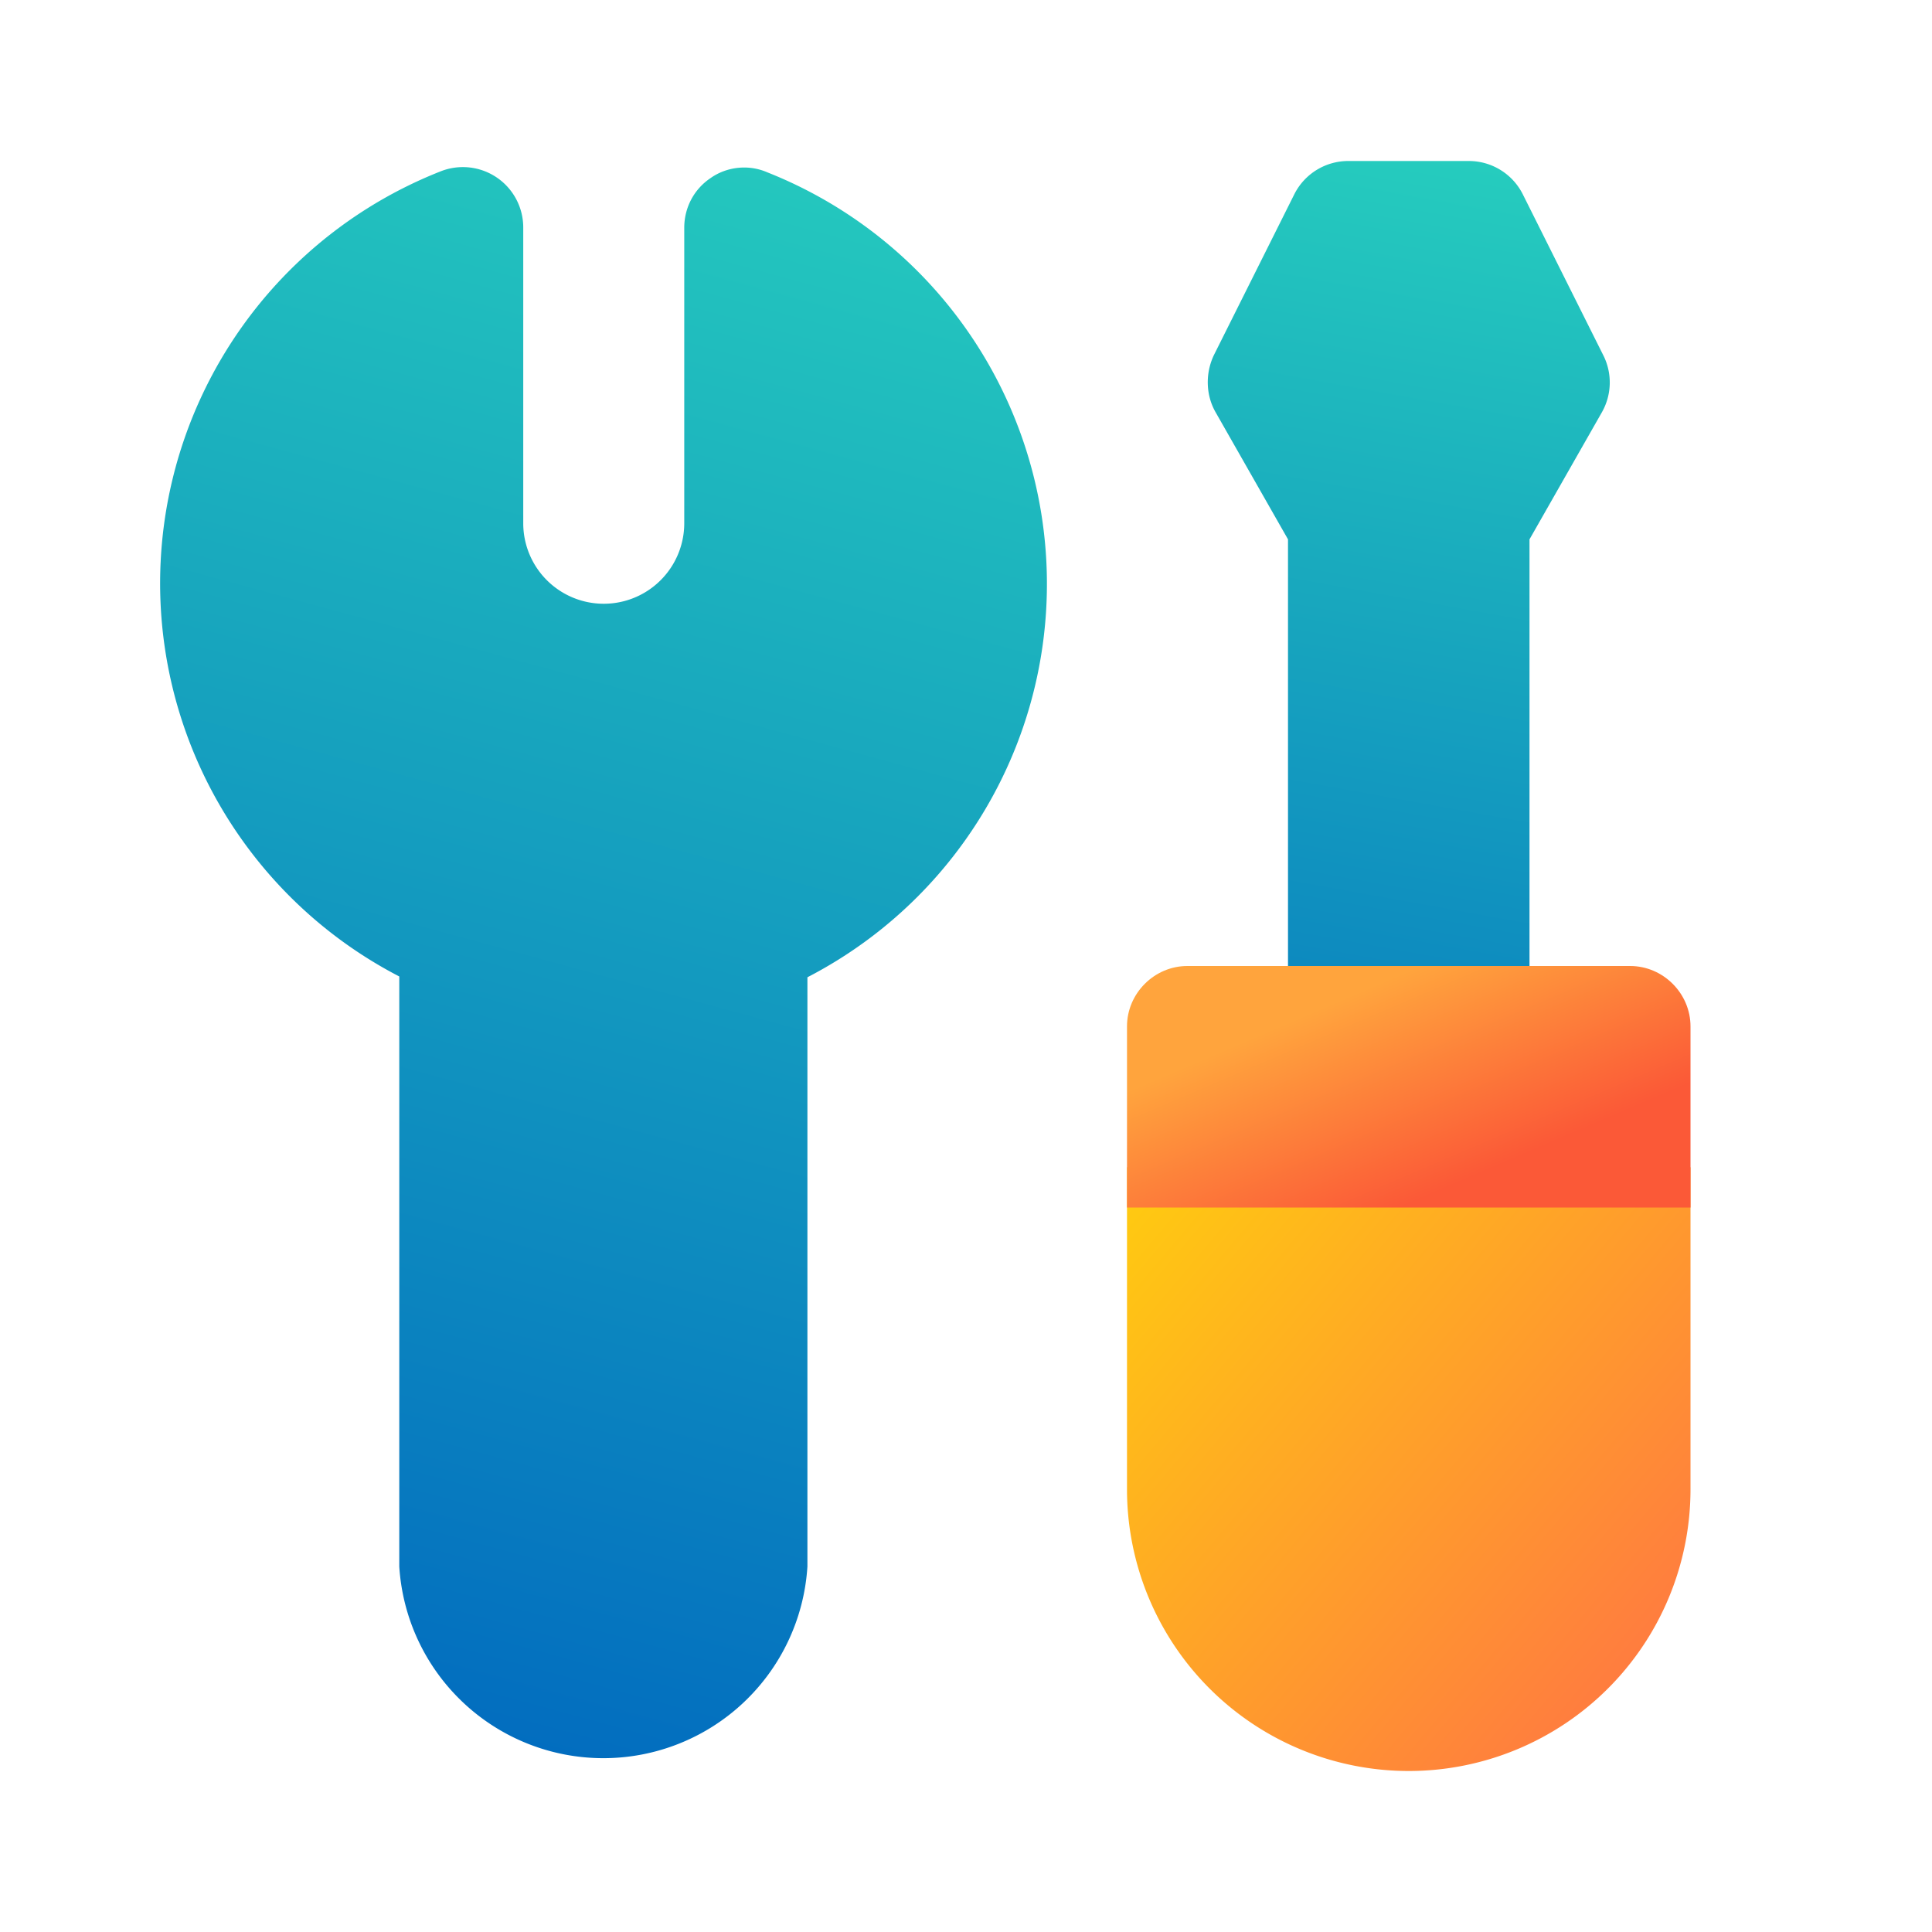
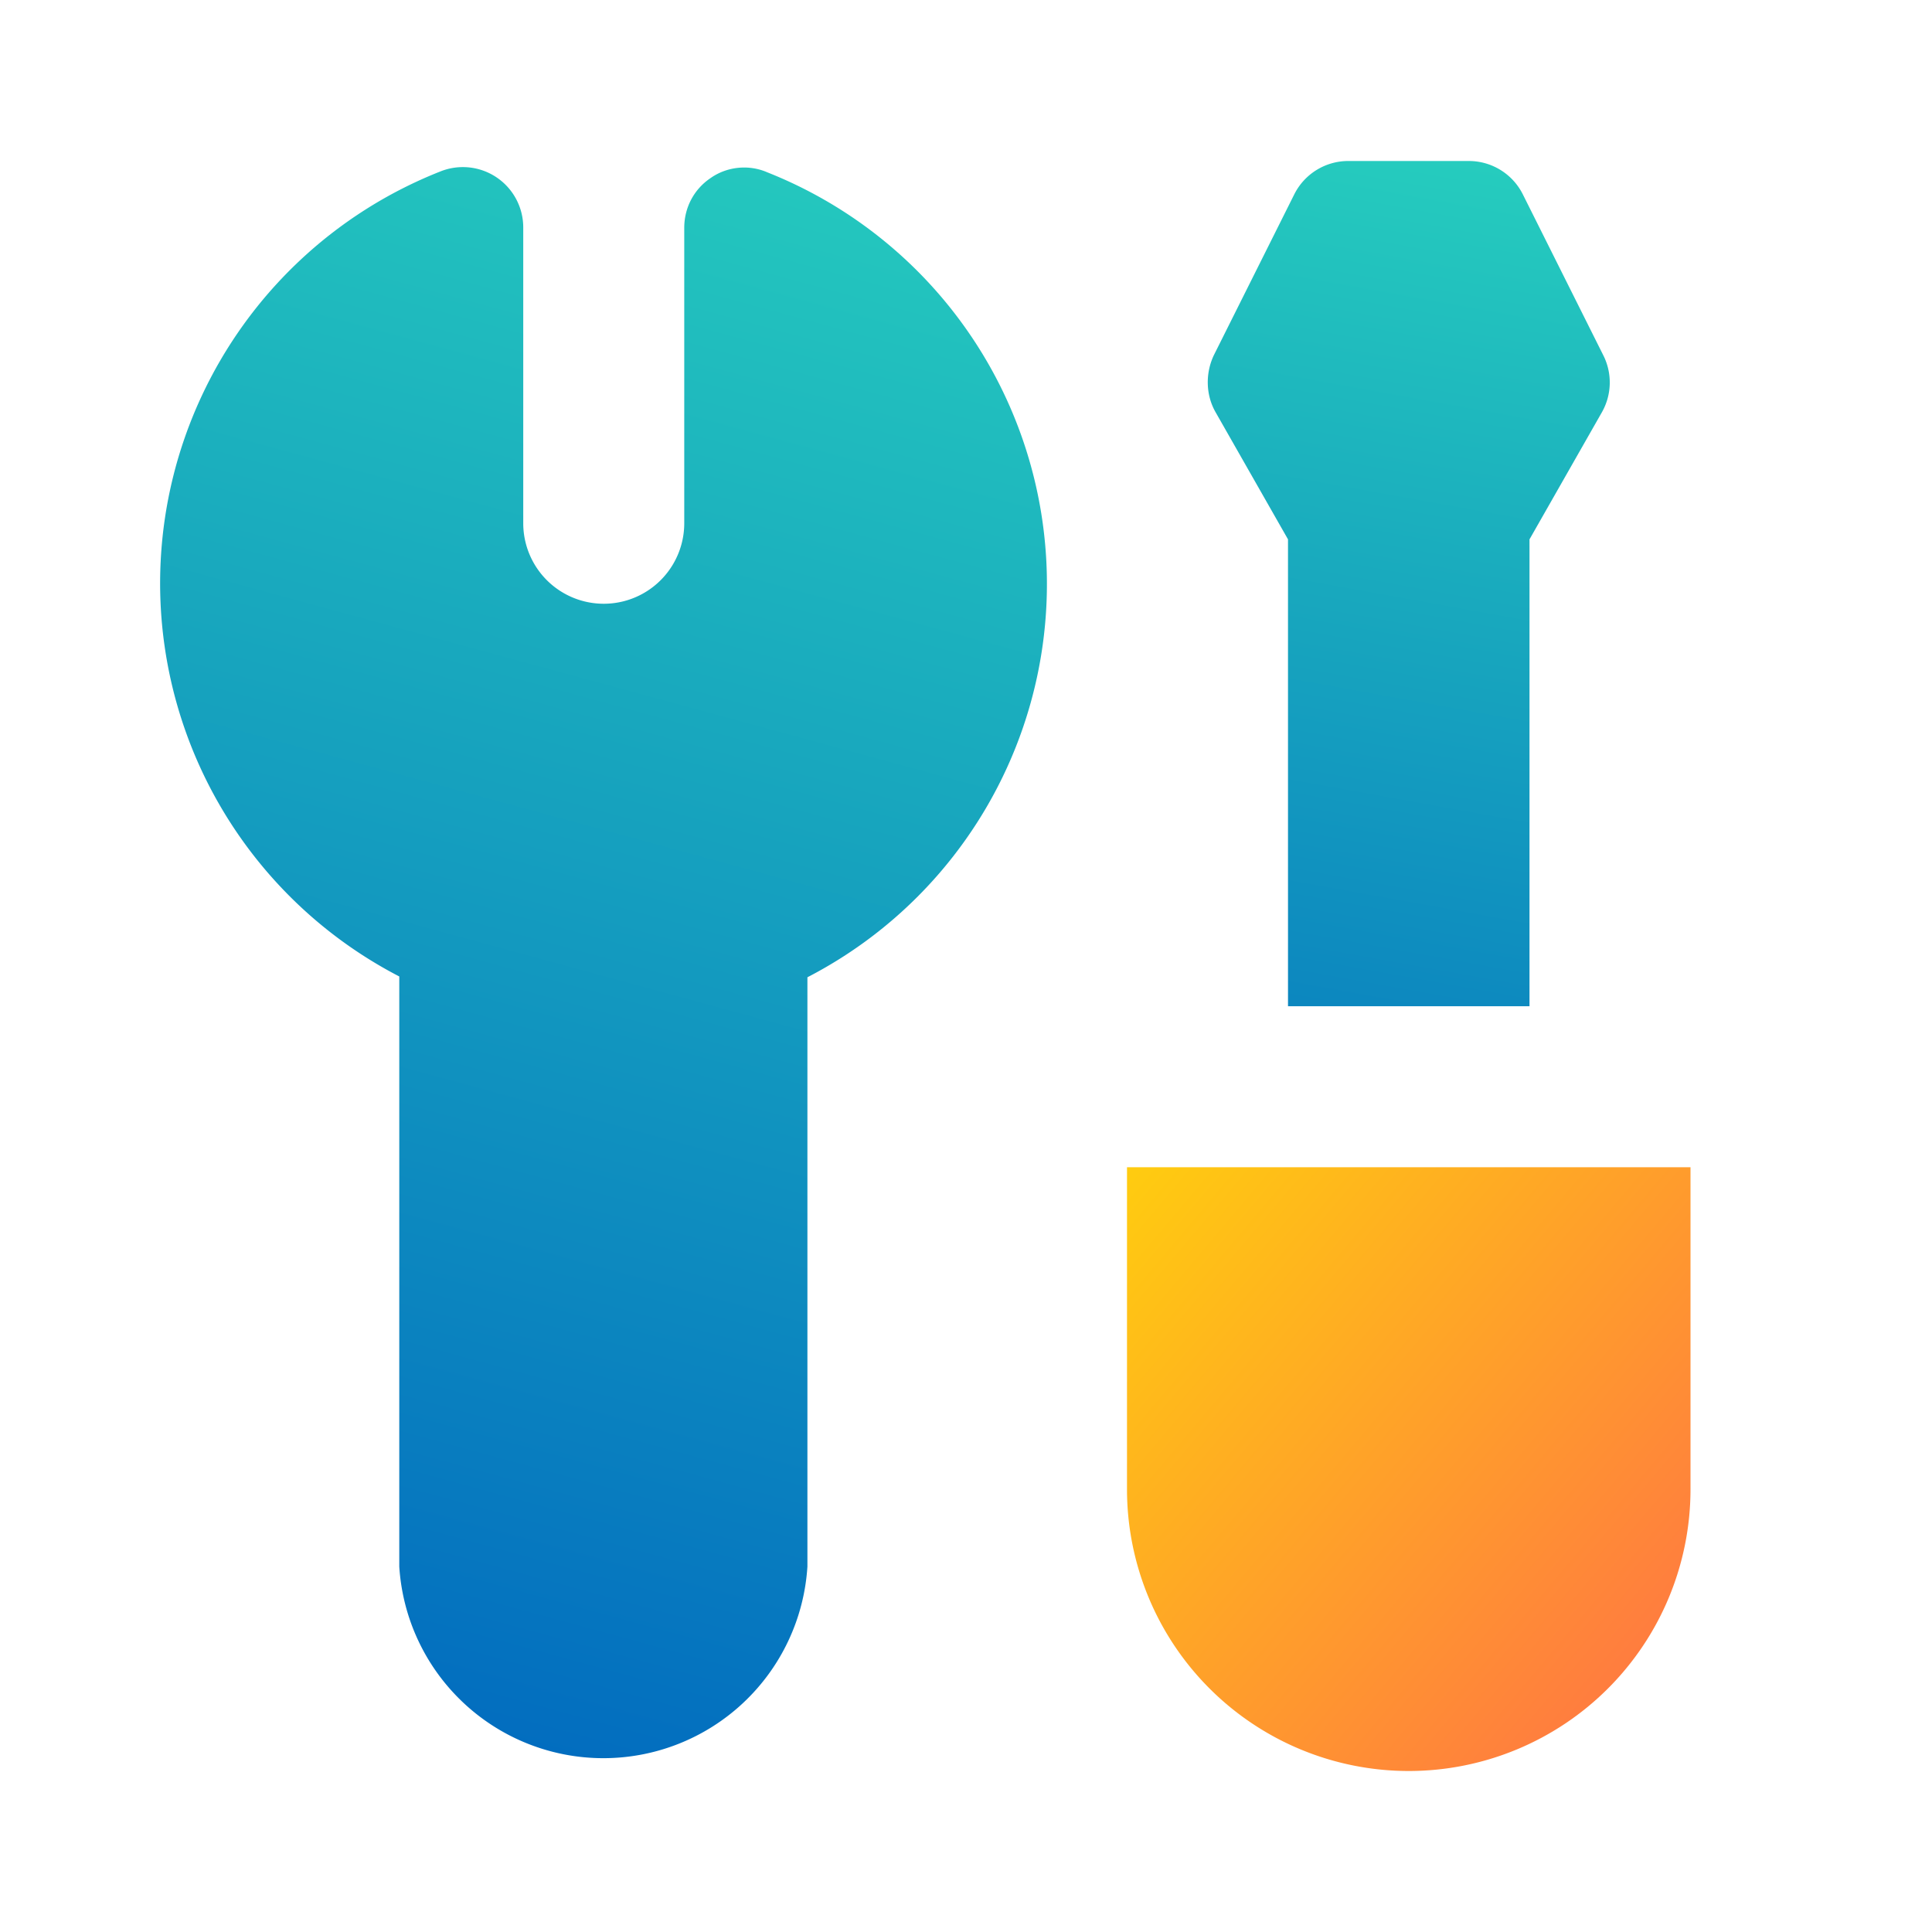
<svg xmlns="http://www.w3.org/2000/svg" width="24" height="24" viewBox="0 0 24 24">
  <path d="M16.75 2a.75.75 0 0 0-.67.41l-1 2c-.11.23-.1.5.02.71L16 6.7v5.8h3V6.7l.9-1.58a.75.75 0 0 0 .02-.7l-1-2a.75.75 0 0 0-.67-.42h-1.5Z" fill="url(#paint0_linear_72095_7961)" />
  <path d="M14 14.5v4a3.5 3.5 0 1 0 7 0v-4h-7Z" fill="url(#paint1_linear_72095_7961)" />
-   <path d="M20.25 12c.41 0 .75.34.75.75V15h-7v-2.25c0-.41.34-.75.75-.75h5.5Z" fill="url(#paint2_linear_72095_7961)" />
  <path d="M8.83 2.21c.2-.14.47-.17.7-.07a5.5 5.5 0 0 1 .5 10v7.32a2.54 2.54 0 0 1-5.07 0v-7.33a5.5 5.5 0 0 1 .51-10 .75.75 0 0 1 1.03.7V6.5a1 1 0 1 0 2 0V2.83c0-.25.12-.48.33-.62Z" fill="url(#paint3_linear_72095_7961)" />
  <defs>
    <linearGradient id="paint0_linear_72095_7961" x1="19.17" y1="0" x2="15.47" y2="20.5" gradientUnits="userSpaceOnUse">
      <stop stop-color="#2BDABE" />
      <stop offset=".85" stop-color="#0067BF" />
    </linearGradient>
    <linearGradient id="paint1_linear_72095_7961" x1="21" y1="22.17" x2="13.05" y2="15.46" gradientUnits="userSpaceOnUse">
      <stop stop-color="#FF6F47" />
      <stop offset="1" stop-color="#FFCD0F" />
    </linearGradient>
    <linearGradient id="paint2_linear_72095_7961" x1="15.93" y1="12.73" x2="16.98" y2="15.18" gradientUnits="userSpaceOnUse">
      <stop stop-color="#FFA43D" />
      <stop offset="1" stop-color="#FB5937" />
    </linearGradient>
    <linearGradient id="paint3_linear_72095_7961" x1="11.17" y1="-1.71" x2="4.56" y2="22.53" gradientUnits="userSpaceOnUse">
      <stop stop-color="#2BDABE" />
      <stop offset="1" stop-color="#0067BF" />
    </linearGradient>
  </defs>
</svg>